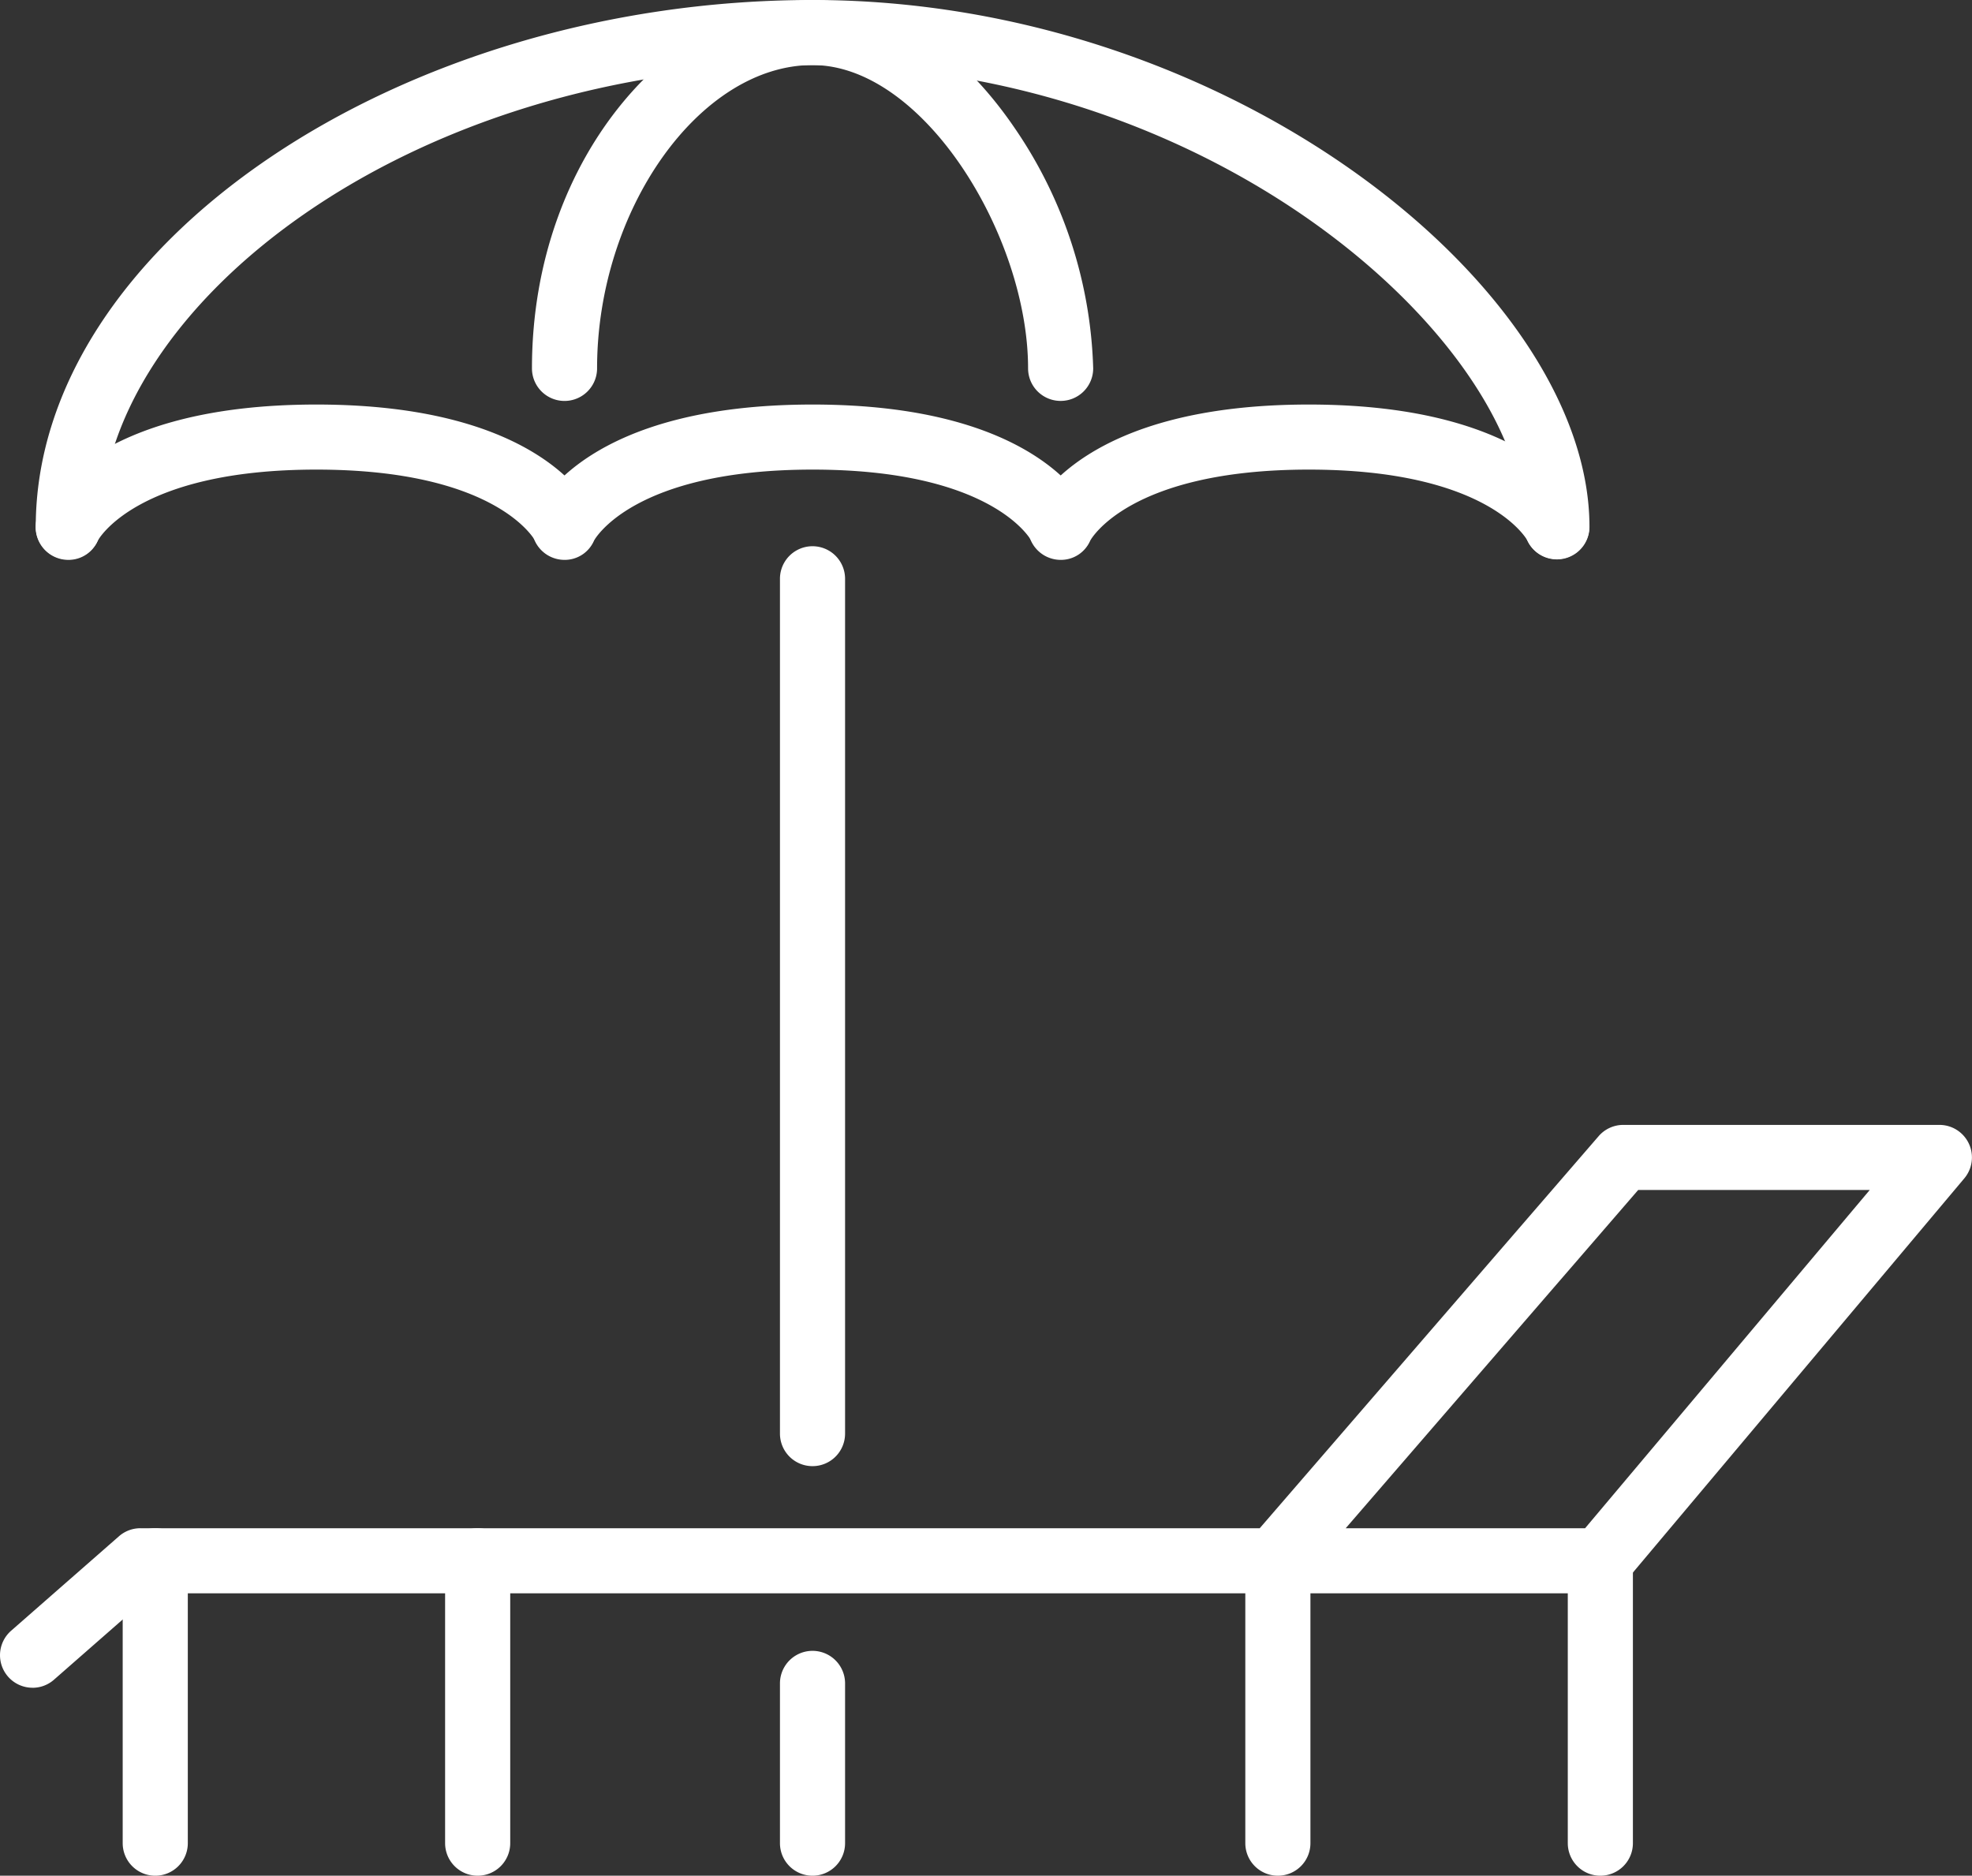
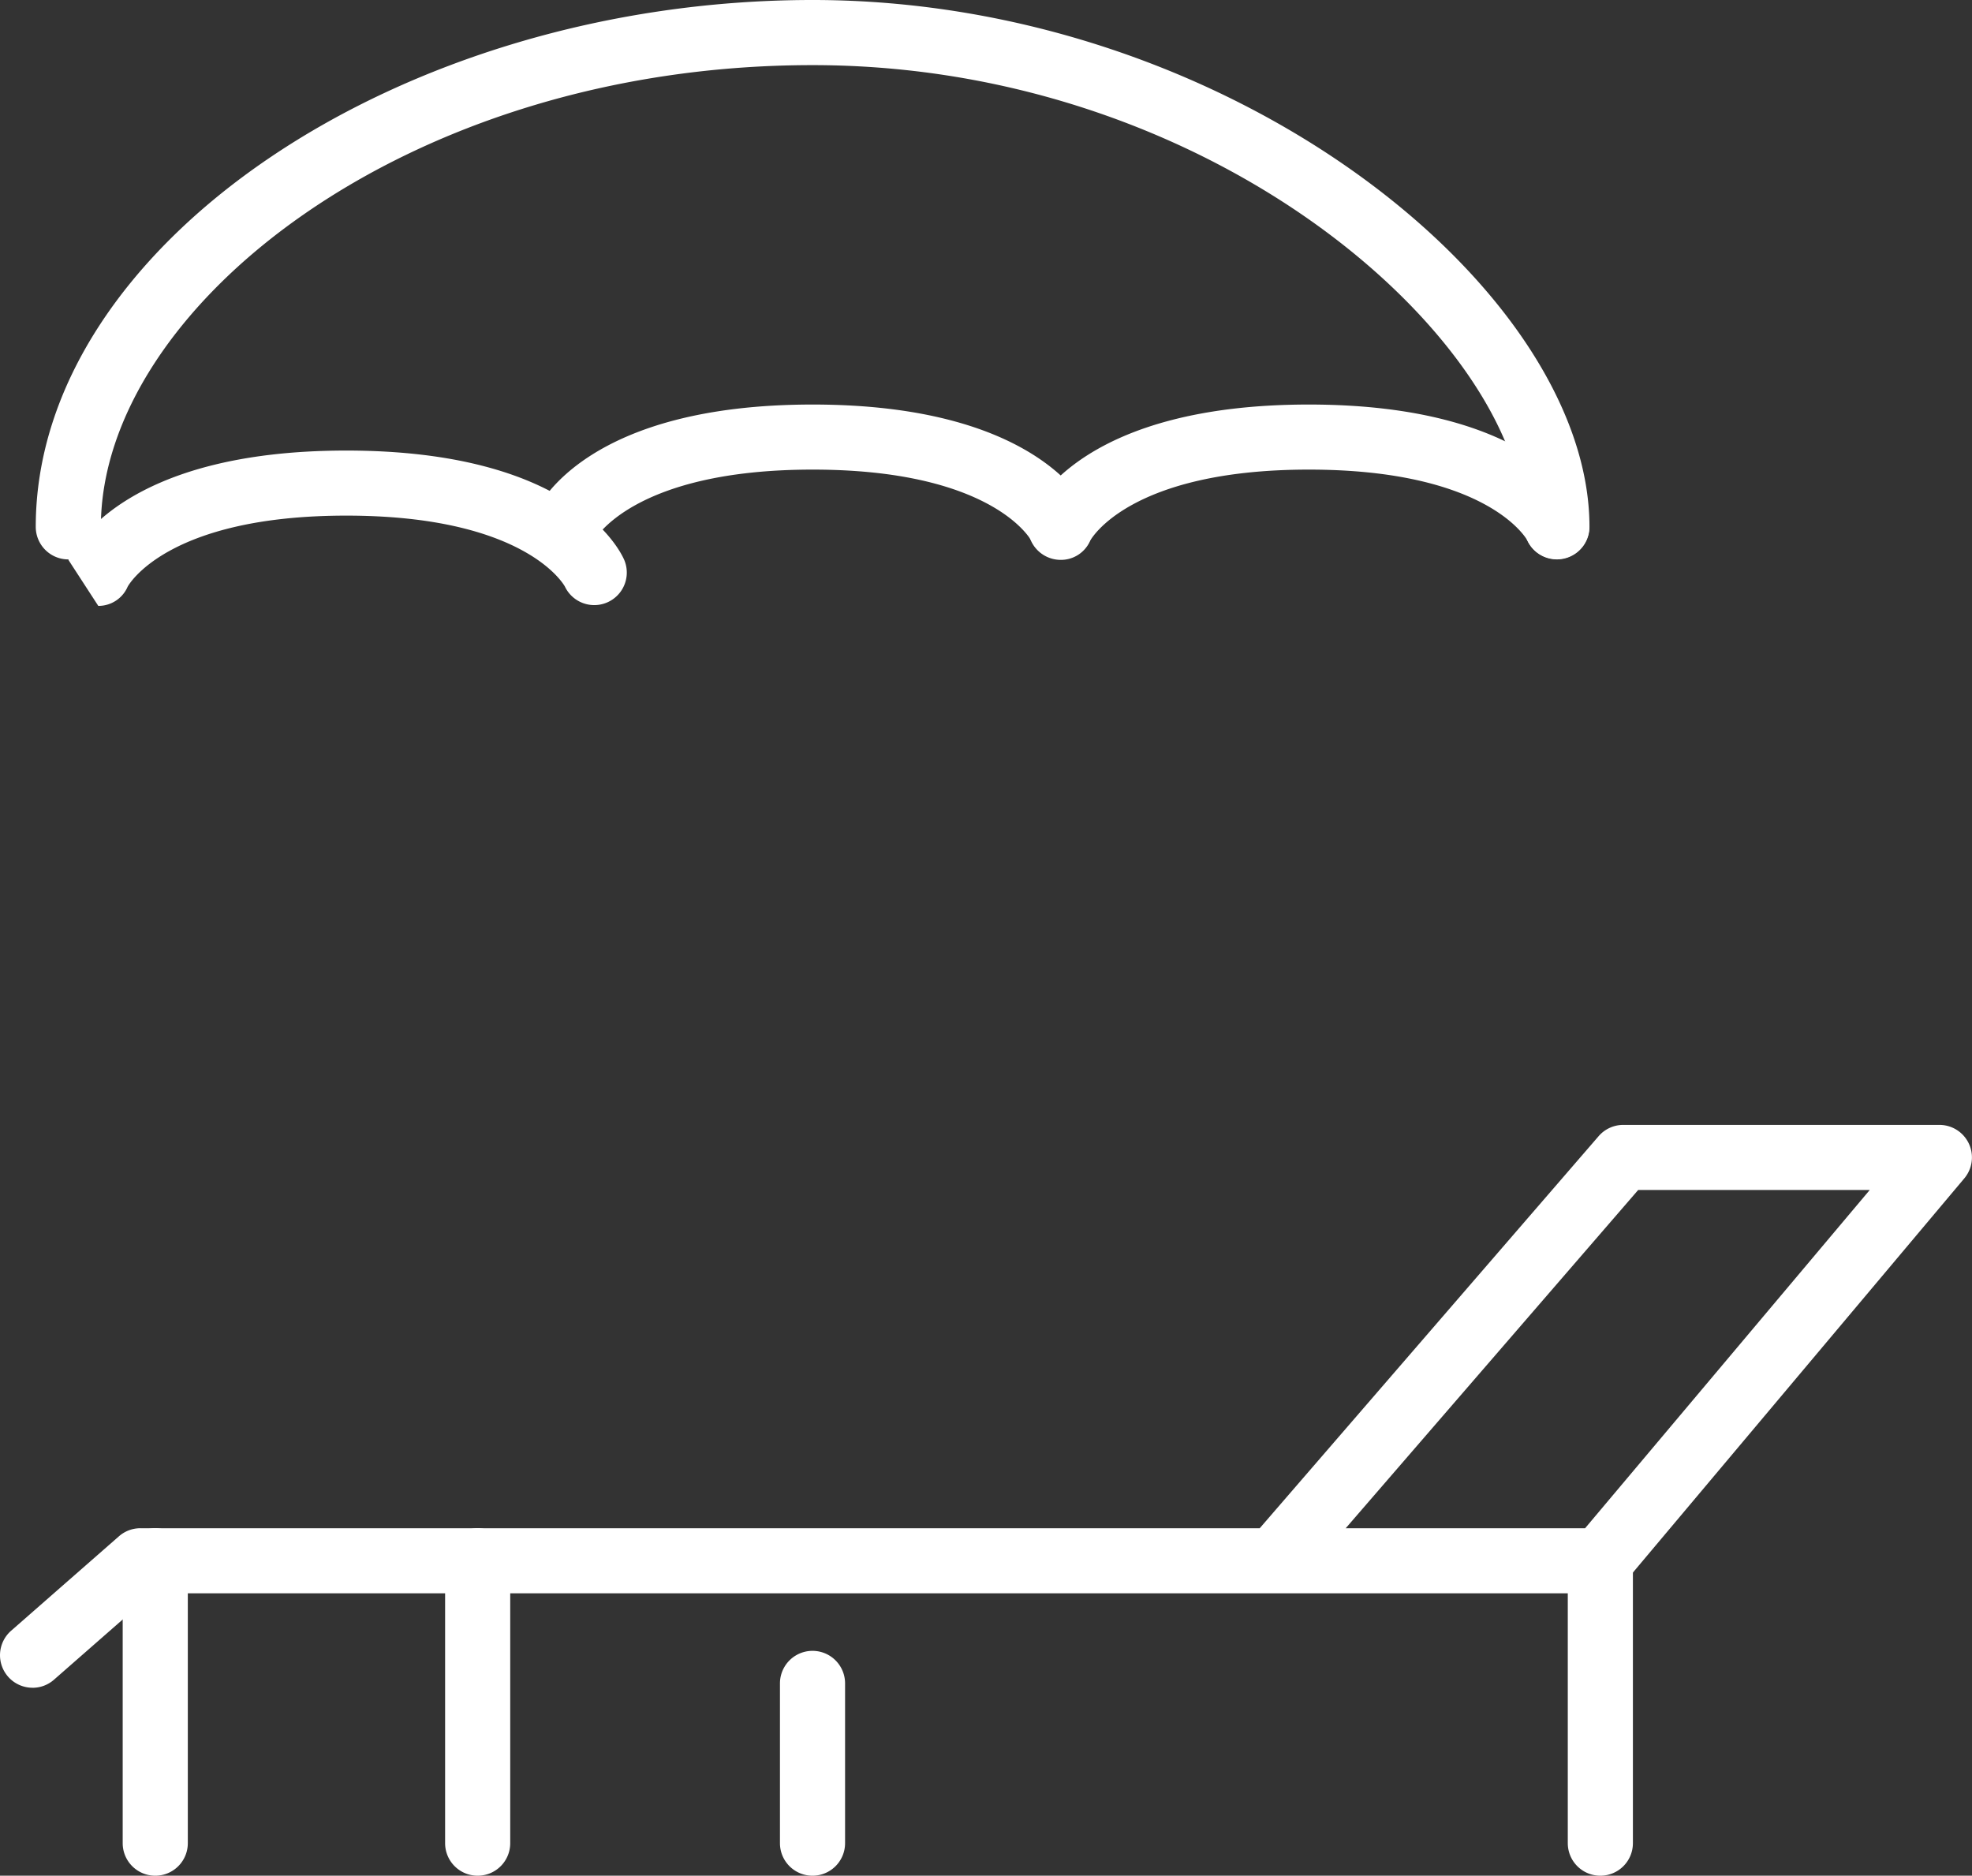
<svg xmlns="http://www.w3.org/2000/svg" id="Group_331" data-name="Group 331" width="63.598" height="60.484" viewBox="0 0 63.598 60.484">
  <rect x="0" y="0" width="63.598" height="60.484" fill="#333333" stroke="none" />
  <defs>
    <clipPath id="clip-path">
      <rect id="Rectangle_298" data-name="Rectangle 298" width="63.598" height="60.484" fill="none" />
    </clipPath>
  </defs>
  <g id="Group_330" data-name="Group 330" clip-path="url(#clip-path)">
    <path id="Path_396" data-name="Path 396" d="M53.35,18.038A1.049,1.049,0,0,1,52.3,16.989C52.3,11.131,42.444,2.1,29.346,2.1,16.209,2.1,6.392,9.959,6.392,16.989a1.049,1.049,0,0,1-2.1,0C4.294,7.939,16,0,29.346,0,42.838,0,54.4,9.341,54.4,16.989a1.049,1.049,0,0,1-1.049,1.049" transform="translate(-3.139)" fill="#fff" />
-     <path id="Path_397" data-name="Path 397" d="M80.852,12.928A1.049,1.049,0,0,1,79.8,11.879c0-4.271-3.372-9.781-6.952-9.781C69.212,2.1,65.9,6.76,65.9,11.879a1.049,1.049,0,0,1-2.1,0C63.8,4.879,68.57,0,72.851,0c2.393,0,4.709,1.471,6.525,4.141A14.408,14.408,0,0,1,81.9,11.879a1.049,1.049,0,0,1-1.049,1.049" transform="translate(-46.644)" fill="#fff" />
    <path id="Path_398" data-name="Path 398" d="M64.849,53.518a1.054,1.054,0,0,1-.964-1.484c.157-.361,1.744-3.525,8.963-3.525s8.807,3.166,8.964,3.527a1.049,1.049,0,0,1-1.913.86c-.05-.091-1.322-2.289-7.05-2.289-5.817,0-7.04,2.27-7.052,2.292a1.026,1.026,0,0,1-.947.619" transform="translate(-46.641 -35.464)" fill="#fff" />
-     <path id="Path_399" data-name="Path 399" d="M5.341,53.518a1.054,1.054,0,0,1-.964-1.484c.157-.361,1.744-3.525,8.963-3.525s8.807,3.166,8.963,3.527a1.049,1.049,0,0,1-1.913.86c-.05-.091-1.322-2.289-7.05-2.289-5.817,0-7.04,2.27-7.052,2.292a1.026,1.026,0,0,1-.947.619" transform="translate(-3.135 -35.464)" fill="#fff" />
+     <path id="Path_399" data-name="Path 399" d="M5.341,53.518c.157-.361,1.744-3.525,8.963-3.525s8.807,3.166,8.963,3.527a1.049,1.049,0,0,1-1.913.86c-.05-.091-1.322-2.289-7.05-2.289-5.817,0-7.04,2.27-7.052,2.292a1.026,1.026,0,0,1-.947.619" transform="translate(-3.135 -35.464)" fill="#fff" />
    <path id="Path_400" data-name="Path 400" d="M124.357,53.518a1.054,1.054,0,0,1-.964-1.484c.157-.361,1.744-3.525,8.963-3.525s8.807,3.166,8.964,3.527a1.049,1.049,0,0,1-1.913.86c-.05-.091-1.322-2.289-7.05-2.289-5.816,0-7.04,2.27-7.052,2.292a1.027,1.027,0,0,1-.947.619" transform="translate(-90.146 -35.464)" fill="#fff" />
-     <path id="Path_401" data-name="Path 401" d="M94.6,95.166a1.049,1.049,0,0,1-1.049-1.049V66.552a1.049,1.049,0,0,1,2.1,0V94.117A1.049,1.049,0,0,1,94.6,95.166" transform="translate(-68.397 -47.888)" fill="#fff" />
    <path id="Path_402" data-name="Path 402" d="M94.6,205.212a1.049,1.049,0,0,1-1.049-1.049v-5.152a1.049,1.049,0,1,1,2.1,0v5.152a1.049,1.049,0,0,1-1.049,1.049" transform="translate(-68.397 -144.727)" fill="#fff" />
    <path id="Path_403" data-name="Path 403" d="M1.049,153.044a1.049,1.049,0,0,1-.691-1.838l3.478-3.046a1.047,1.047,0,0,1,.691-.26h36.1l10.93-12.643a1.05,1.05,0,0,1,.793-.363h10.2a1.049,1.049,0,0,1,.8,1.724L52.413,149.625a1.049,1.049,0,0,1-.8.374H4.921L1.74,152.785a1.043,1.043,0,0,1-.691.26M43.4,147.9h7.72L60.3,136.993H52.832Z" transform="translate(0 -98.62)" fill="#fff" />
    <path id="Path_404" data-name="Path 404" d="M189.071,194.463a1.049,1.049,0,0,1-1.049-1.049v-9.106a1.049,1.049,0,1,1,2.1,0v9.106a1.049,1.049,0,0,1-1.049,1.049" transform="translate(-137.46 -133.978)" fill="#fff" />
-     <path id="Path_405" data-name="Path 405" d="M150.4,194.463a1.049,1.049,0,0,1-1.049-1.049v-9.106a1.049,1.049,0,1,1,2.1,0v9.106a1.049,1.049,0,0,1-1.048,1.049" transform="translate(-109.189 -133.978)" fill="#fff" />
    <path id="Path_406" data-name="Path 406" d="M54.431,194.463a1.049,1.049,0,0,1-1.049-1.049v-9.106a1.049,1.049,0,1,1,2.1,0v9.106a1.049,1.049,0,0,1-1.049,1.049" transform="translate(-39.027 -133.978)" fill="#fff" />
    <path id="Path_407" data-name="Path 407" d="M15.763,194.463a1.049,1.049,0,0,1-1.049-1.049v-9.106a1.049,1.049,0,1,1,2.1,0v9.106a1.049,1.049,0,0,1-1.049,1.049" transform="translate(-10.757 -133.978)" fill="#fff" />
  </g>
</svg>